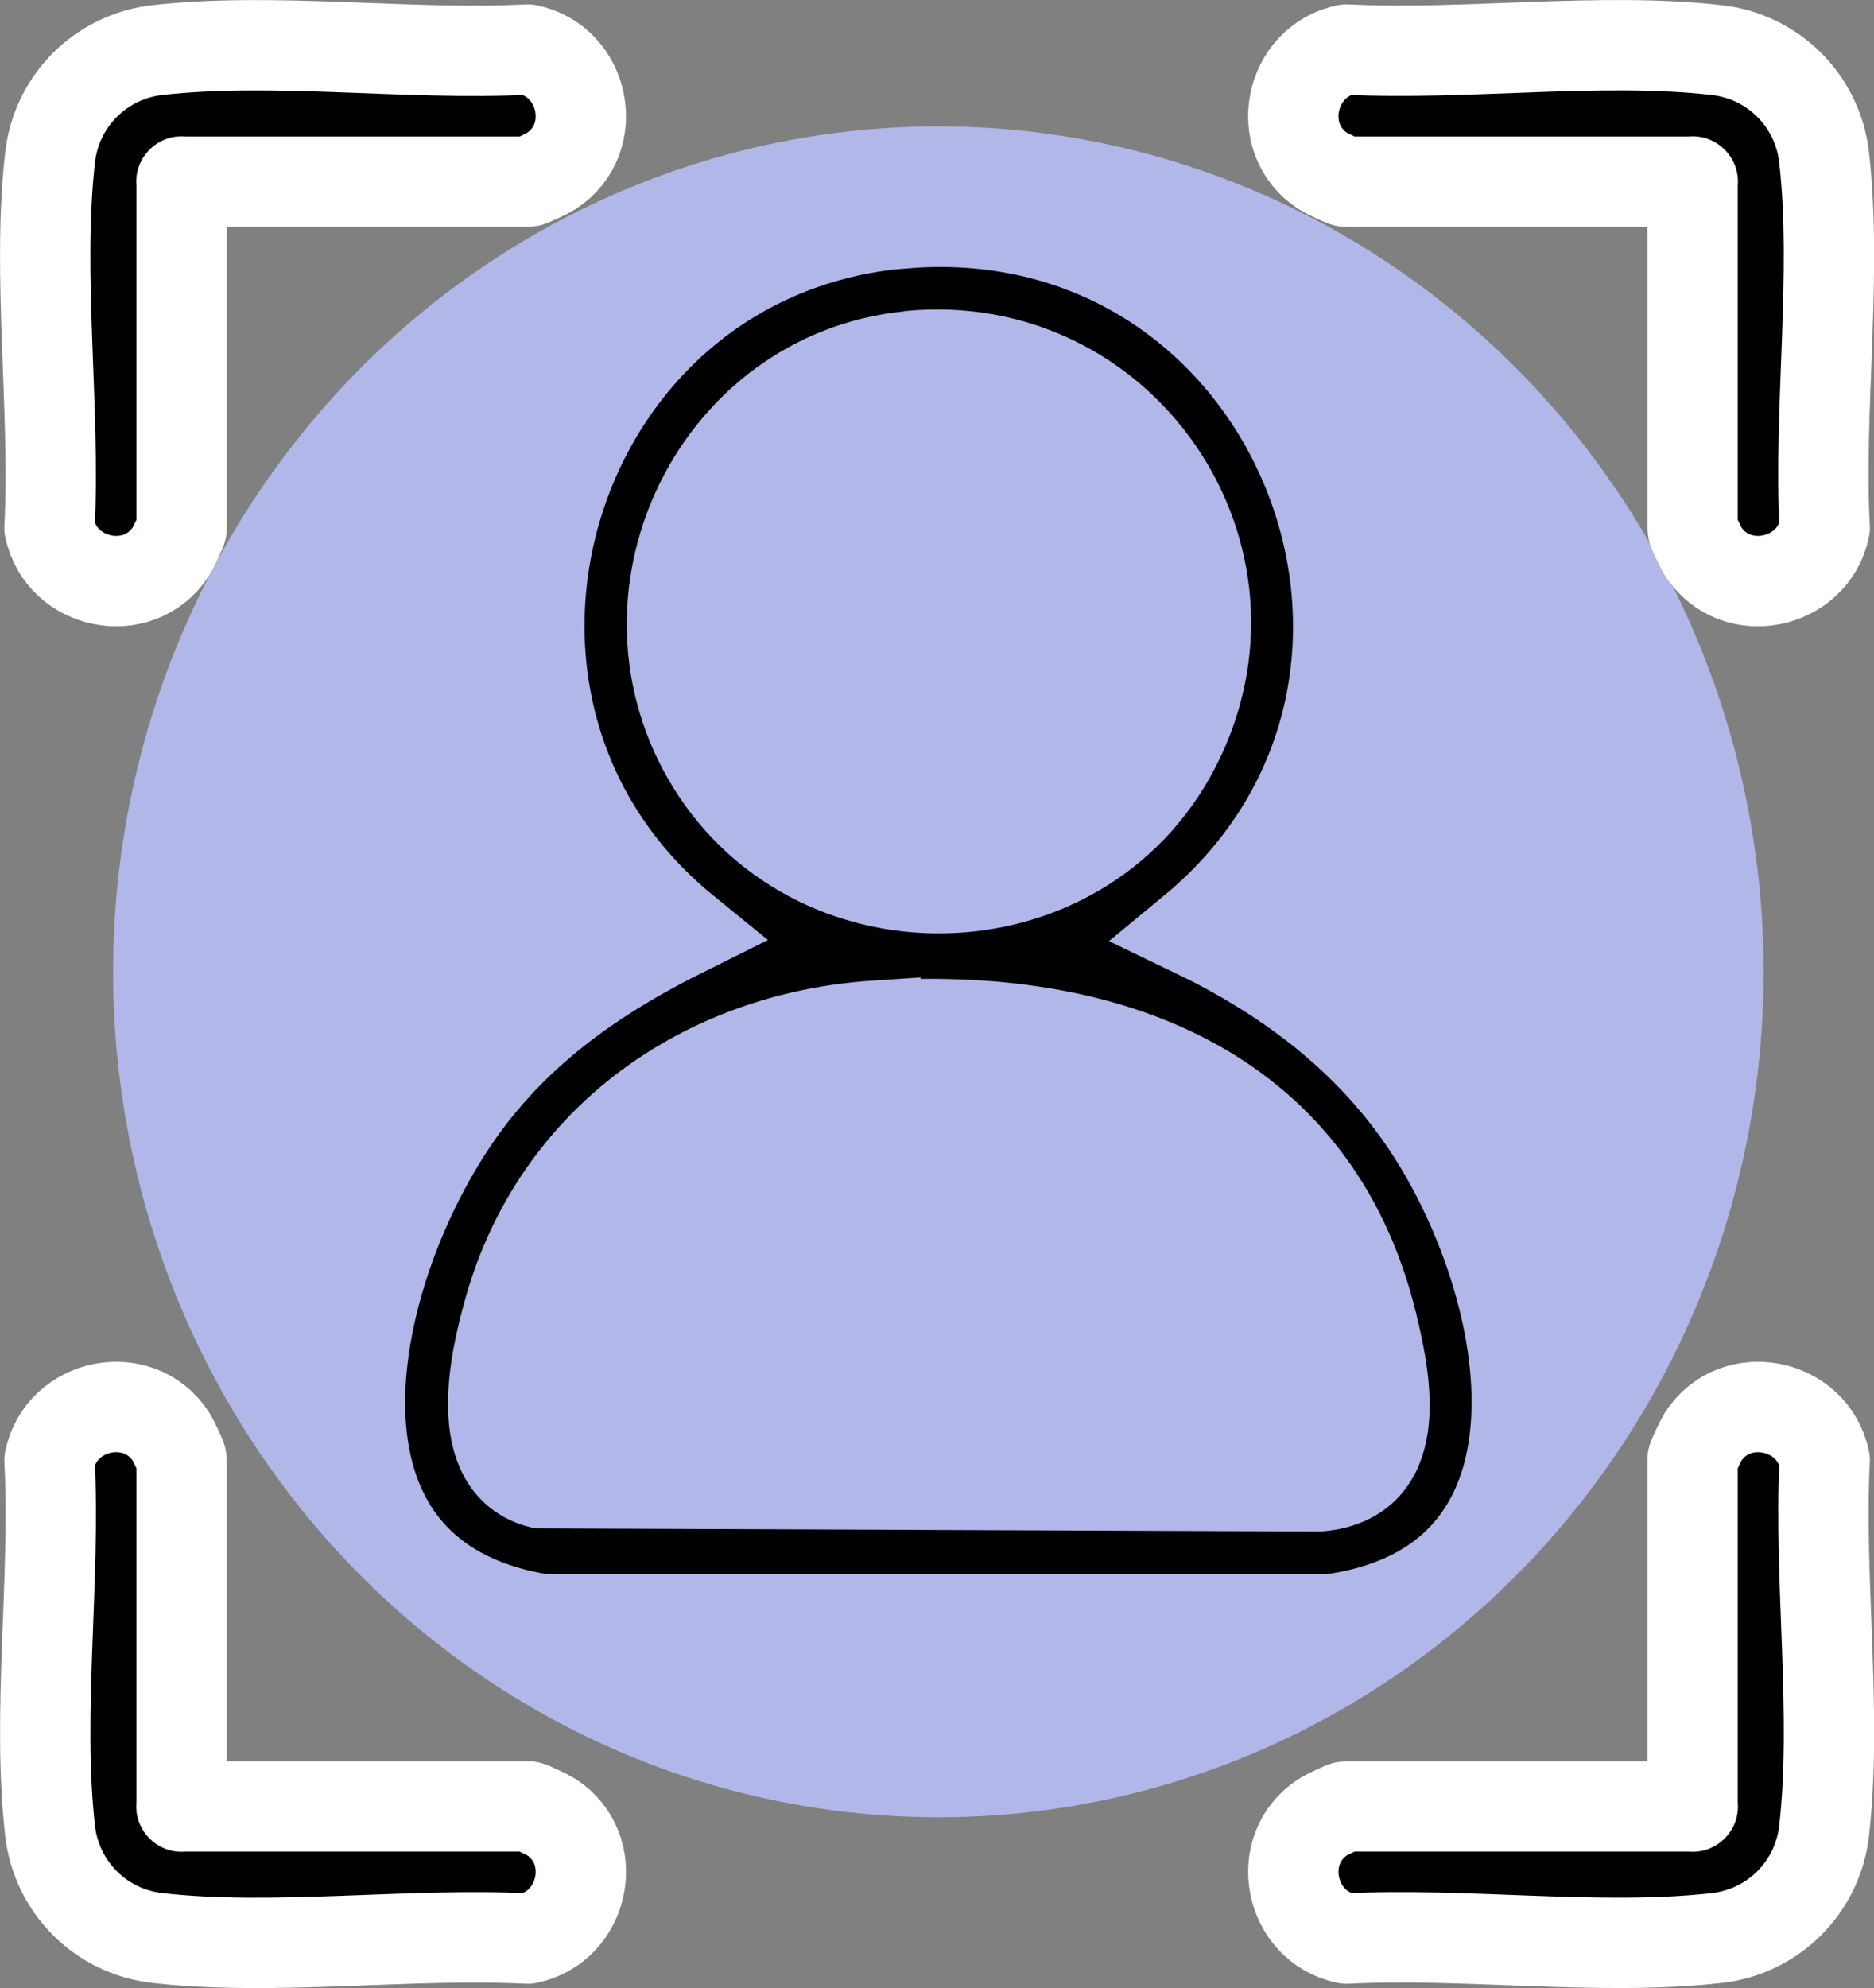
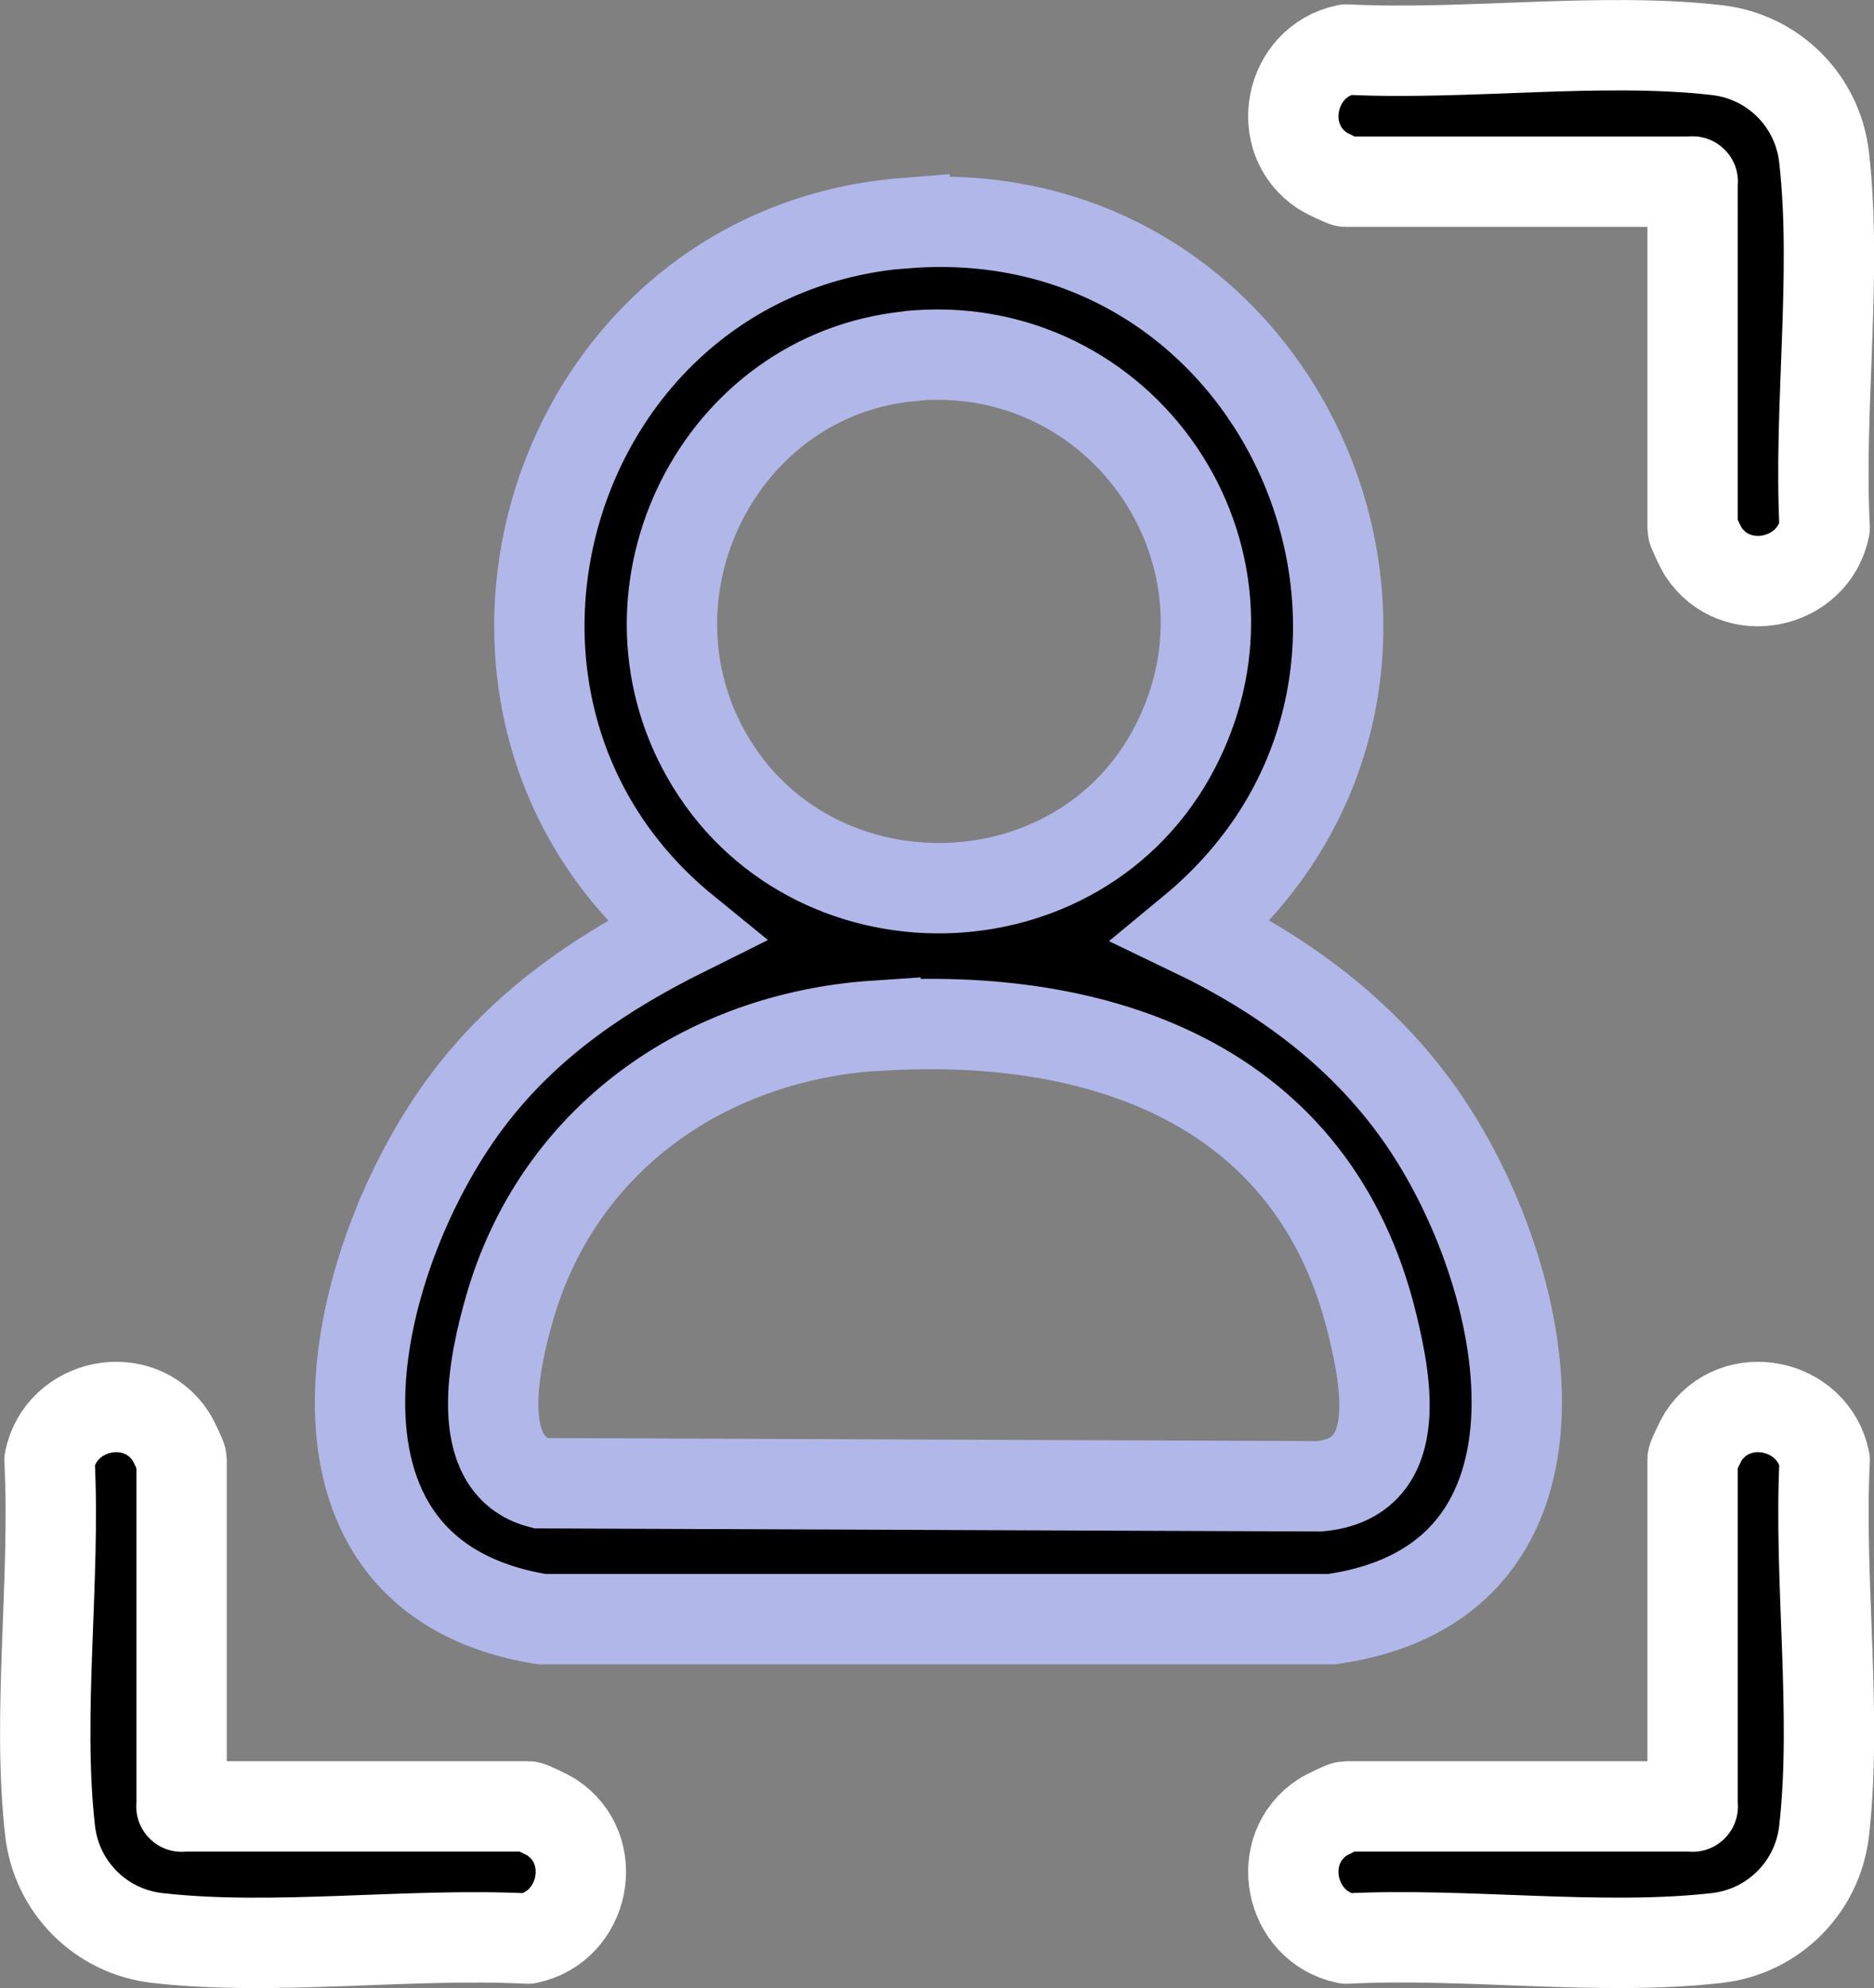
<svg xmlns="http://www.w3.org/2000/svg" id="Livello_1" data-name="Livello 1" viewBox="0 0 103.71 109.98">
  <rect x="0" y="0" width="103.71" height="109.98" fill="#808080" stroke="none" />
  <defs>
    <style>
      .cls-1 {
        stroke: #fff;
        stroke-linecap: round;
        stroke-linejoin: round;
      }

      .cls-1, .cls-2 {
        stroke-width: 5px;
      }

      .cls-2 {
        stroke: #b1b7e8;
        stroke-miterlimit: 10;
      }

      .cls-3 {
        fill: #b1b7e8;
      }
    </style>
  </defs>
-   <ellipse class="cls-3" cx="51.93" cy="53.76" rx="45.67" ry="46.77" />
  <path class="cls-2" d="M50.06,12.35c21.7-1.75,32.53,25.43,15.92,39.15,5,2.4,9.38,5.6,12.6,10.16,6.21,8.79,9.69,25.85-4.89,27.91H29.98c-15-2.44-10.55-20.51-3.79-29.1,3.15-4.01,7.19-6.73,11.72-8.98-15.25-12.41-7.56-37.56,12.15-39.15h0ZM50.29,19.71c-10.5,1.07-16.38,12.94-11.18,22.08,5.68,9.98,20.62,9.75,25.91-.45,5.49-10.57-2.92-22.84-14.74-21.64h.01ZM48.45,56.74c-9.49.63-17.58,6.32-20.25,15.63-.81,2.82-2.17,8.67,1.71,9.68l43.1.17c4.72-.42,3.74-5.65,2.94-8.94-3.21-13.28-15.04-17.36-27.49-16.53h-.01Z" />
  <path class="cls-1" d="M93.67,99.94v-19.21c0-.1.47-1.07.59-1.26,1.78-2.74,6.07-1.86,6.72,1.31-.33,6.61.7,14.04-.03,20.48-.35,3.14-2.81,5.6-5.95,5.95-6.44.73-13.88-.31-20.48.03-3.17-.65-4.05-4.94-1.31-6.72.18-.12,1.16-.59,1.26-.59h19.21-.01Z" />
  <path class="cls-1" d="M10.04,99.93h19.21c.1,0,1.07.47,1.26.59,2.74,1.78,1.86,6.07-1.31,6.72-6.61-.33-14.04.7-20.48-.03-3.14-.35-5.6-2.81-5.95-5.95-.73-6.44.31-13.88-.03-20.48.65-3.17,4.94-4.05,6.72-1.31.12.18.59,1.16.59,1.26v19.21h0s-.01-.01-.01-.01Z" />
-   <path class="cls-1" d="M10.05,10.04v19.21c0,.1-.47,1.07-.59,1.26-1.78,2.74-6.07,1.86-6.72-1.31.33-6.61-.7-14.04.03-20.48.35-3.14,2.81-5.6,5.95-5.95,6.44-.73,13.88.31,20.48-.03,3.17.65,4.05,4.94,1.31,6.72-.18.12-1.16.59-1.26.59H10.04h.01Z" />
  <path class="cls-1" d="M93.68,10.05h-19.21c-.1,0-1.07-.47-1.26-.59-2.74-1.78-1.86-6.07,1.31-6.72,6.61.33,14.04-.7,20.48.03,3.14.35,5.6,2.81,5.95,5.95.73,6.44-.31,13.88.03,20.48-.65,3.17-4.94,4.05-6.72,1.31-.12-.18-.59-1.16-.59-1.26V10.04h0s.01.01.01.01Z" />
</svg>